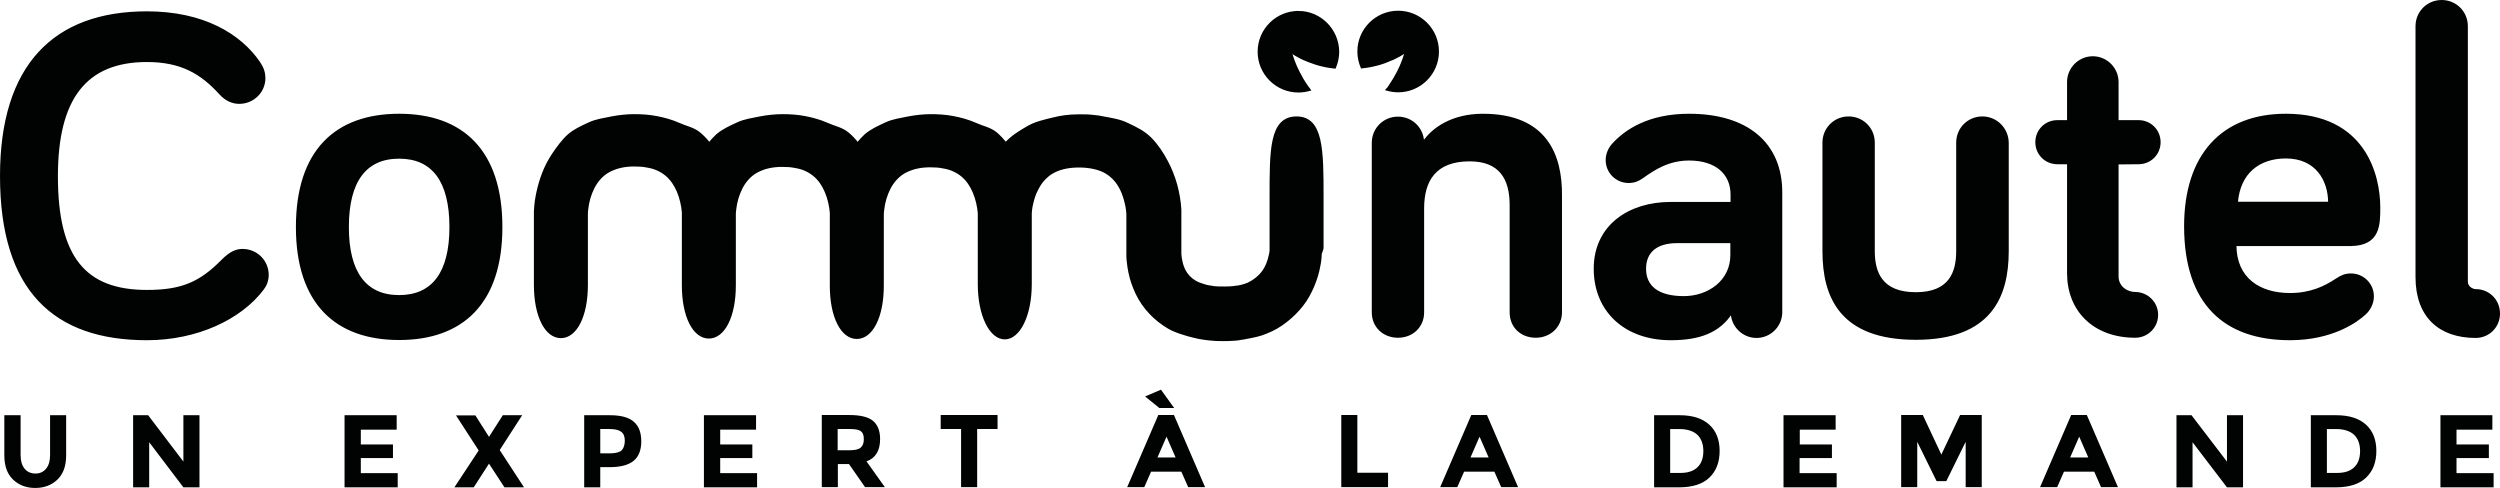
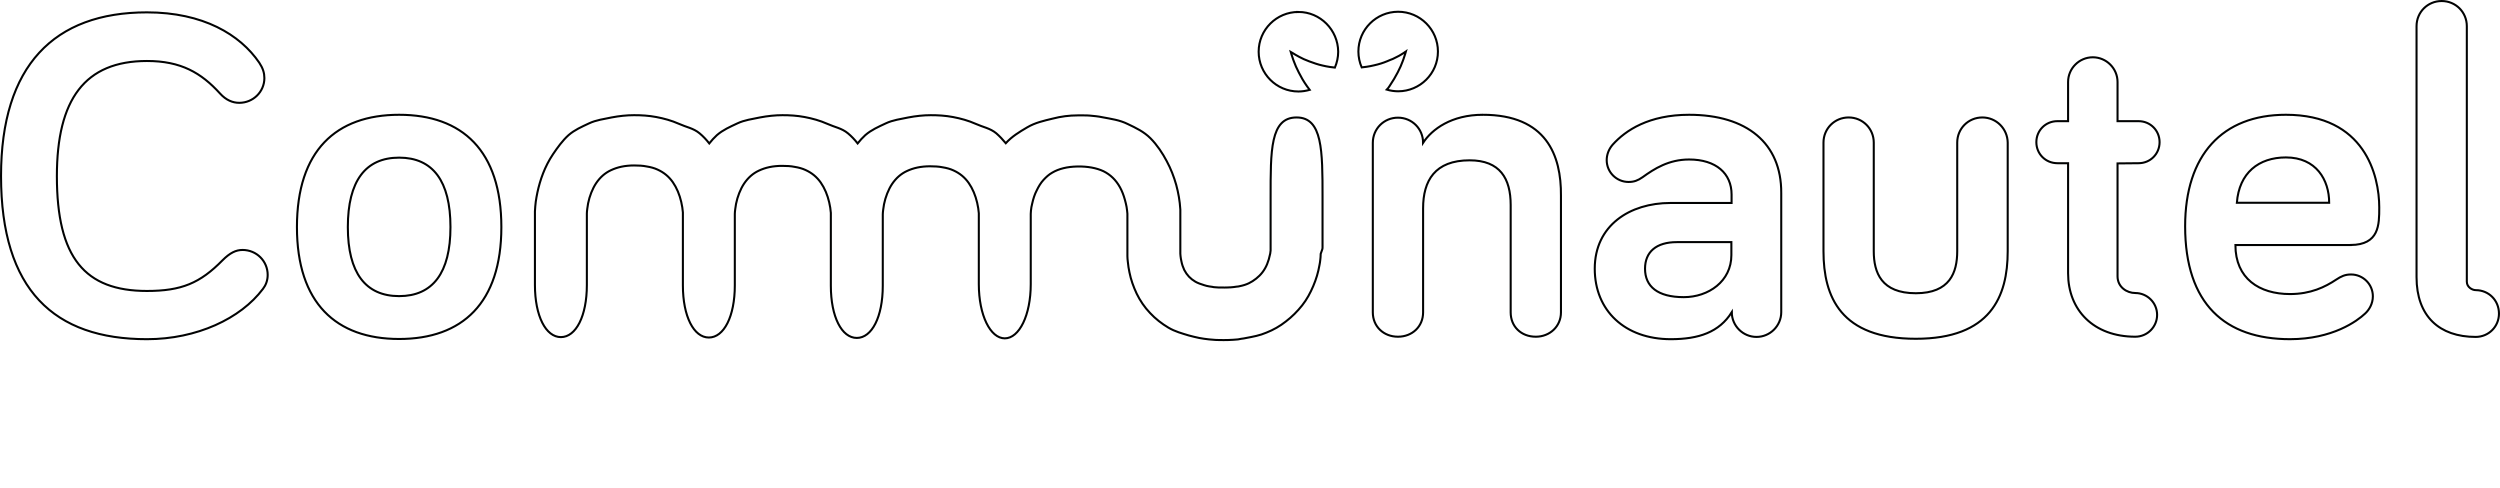
<svg xmlns="http://www.w3.org/2000/svg" viewBox="0 0 1213.2 236.8">
  <style>.st0{fill:#010202}</style>
-   <path class="st0" d="M11.9 227.4c1.3 1.6 3.1 2.4 5.3 2.4 2.2 0 3.9-.8 5.2-2.4 1.3-1.6 1.9-3.8 1.9-6.6v-19.3h7.8V221c0 5.1-1.4 9-4.2 11.7-2.8 2.7-6.4 4.1-10.8 4.1s-8-1.4-10.8-4.1c-2.8-2.7-4.2-6.6-4.2-11.7v-19.5H10v19.3c0 2.8.6 5 1.9 6.6zM89 201.5h7.8v35H89l-16.6-21.9v21.9h-7.8v-35h7.3L89 224v-22.5zm103.5 0v7h-17.4v7.2h15.6v6.6h-15.6v7.3H193v6.9h-25.8v-35h25.3zm51.5 0h9.4l-10.9 16.9 11.8 18.1h-9.5l-7.5-11.5-7.4 11.5h-9.4l11.8-17.9-11-17h9.4l6.6 10.4 6.7-10.5zm63.5 3.1c2.5 2.1 3.7 5.3 3.7 9.6s-1.3 7.5-3.8 9.5-6.4 3-11.5 3h-4.6v9.8h-7.8v-35h12.4c5.3 0 9.2 1 11.6 3.1zm-5.7 13.8c.9-1 1.4-2.6 1.4-4.6s-.6-3.5-1.8-4.3c-1.2-.9-3.1-1.3-5.7-1.3h-4.4V220h5.3c2.5-.1 4.3-.6 5.2-1.6zm65.1-16.9v7h-17.4v7.2h15.6v6.6h-15.6v7.3h17.9v6.9h-25.8v-35h25.3zm60.2 11.6c0 5.6-2.2 9.2-6.6 10.8l8.9 12.5h-9.6l-7.8-11.2h-5.4v11.2h-7.8v-35H412c5.4 0 9.3.9 11.6 2.8 2.3 1.9 3.5 4.8 3.5 8.9zm-9.4 4.1c1-.9 1.5-2.2 1.5-4.1 0-1.9-.5-3.2-1.5-3.9s-2.8-1-5.3-1h-5.9v10.3h5.7c2.7 0 4.5-.4 5.5-1.3zm56.5-9v28.2h-7.8v-28.2h-9.9v-6.8h27.6v6.8h-9.9zm102.4 28.2l-3.3-7.5h-14.7l-3.3 7.5H547l15.1-35h7.6l15.1 35h-8.2zm-6.8-38.4h-7.2l-6.9-5.6 7.7-3.3 6.4 8.9zm-3.7 13.9l-4.4 10.1h8.8l-4.4-10.1zm84.8 24.5v-35h7.8v28h14.9v7h-22.7zm77.6 0l-3.3-7.5h-14.7l-3.3 7.5h-8.3l15.1-35h7.6l15.1 35h-8.2zM718 211.9l-4.4 10.1h8.8l-4.4-10.1zm111.5-5.8c3.3 3 5 7.3 5 12.7 0 5.4-1.6 9.7-4.9 12.9-3.3 3.2-8.2 4.8-14.9 4.8h-12v-35h12.4c6.2 0 11 1.5 14.4 4.6zm-5.8 20.7c1.9-1.8 2.9-4.4 2.9-7.9 0-3.4-1-6.1-2.9-7.9-1.9-1.8-4.9-2.8-8.8-2.8h-4.4v21.3h5c3.6 0 6.3-.9 8.2-2.7zm67.1-25.3v7h-17.4v7.2H889v6.6h-15.7v7.3h18v6.9h-25.8v-35h25.3zm63.1 12.9l-9.4 19.1h-4.7l-9.4-19.1v22h-7.8v-35h10.5l9 19.2 9.1-19.2h10.5v35h-7.8v-22zm65.7 22l-3.3-7.5h-14.7l-3.3 7.5H990l15.1-35h7.6l15.1 35h-8.2zm-10.6-24.5l-4.4 10.1h8.8l-4.4-10.1zm71.7-10.4h7.8v35h-7.8l-16.7-21.9v21.9h-7.8v-35h7.3l17.2 22.5v-22.5zm67.5 4.6c3.3 3 5 7.3 5 12.7 0 5.4-1.6 9.7-4.9 12.9-3.3 3.2-8.2 4.8-14.9 4.8h-12v-35h12.4c6.2 0 11 1.5 14.4 4.6zm-5.8 20.7c1.9-1.8 2.9-4.4 2.9-7.9 0-3.4-1-6.1-2.9-7.9-1.9-1.8-4.9-2.8-8.8-2.8h-4.4v21.3h5c3.6 0 6.3-.9 8.2-2.7zm67.1-25.3v7h-17.4v7.2h15.7v6.6h-15.7v7.3h18v6.9h-25.8v-35h25.2z" id="Слой_3" />
  <g id="Слой_4">
-     <path class="st0" d="M129.9 133.4c0 2.7-.9 5-2.3 6.8-10.8 14.4-32.1 24.4-56.3 24.4-45 0-70.8-23.8-70.8-79.2C.5 31.8 26.3 6 71.3 6c27.3 0 45.2 10.8 54.5 24.4 1.8 2.7 2.5 5 2.5 7.5 0 6.6-5.4 12-12.2 12-3.2 0-6.4-1.3-9.3-4.5-9.2-10.1-19-15.8-35.5-15.8-30.1 0-43.7 18.6-43.7 55.9 0 39.6 13.6 55.7 43.7 55.7 16.8 0 25.8-3.8 36.7-14.9 3.6-3.6 6.5-5 9.7-5 6.8 0 12.2 5.4 12.2 12.1zm113.4-23.2c0 36.9-19 54.3-49.6 54.3s-49.6-17.4-49.6-54.3c0-37.1 19-54.5 49.6-54.5s49.6 17.4 49.6 54.5zm-24.7 0c0-22.4-8.6-33.7-24.9-33.7s-24.9 11.3-24.9 33.7c0 22.2 8.6 33.5 24.9 33.5s24.9-11.3 24.9-33.5zm501-54.5c-15.2 0-24.7 7-29 13.6 0-6.8-5.4-12.2-12.2-12.2s-12.2 5.4-12.2 12.2v82.3c0 6.8 5.2 11.8 12.2 11.8s12.2-5 12.2-11.8v-50.5c0-13.4 5.7-23.3 22.6-23.3 14.7 0 19.9 8.8 19.9 21.7v52.1c0 6.8 5 11.8 12.2 11.8 6.8 0 12.2-5 12.2-11.8V95c.2-19.6-7.1-39.3-37.9-39.3zm144.8 37.9v57.9c0 6.6-5.4 12-12 12s-12-5.4-12-12c-6.1 9.7-16 13.1-29.6 13.1-22.2 0-36.9-13.8-36.9-34.2 0-21 17-31.9 36.7-31.9h29.7v-4.1c0-10.2-7.5-17-20.6-17-9.9 0-16.9 4.5-22.6 8.6-2.3 1.6-4.1 2.3-6.8 2.3-5.8 0-10.6-4.7-10.6-10.6 0-2.5.9-5.2 2.9-7.5 6.3-7 17.6-14.5 37.1-14.5 28 0 44.8 13.8 44.7 37.9zm-24.2 30.2v-6.3h-26.5c-10 0-15.4 4.8-15.4 12.9 0 8.6 6.1 13.8 18.8 13.8 12 0 23.1-7.7 23.1-20.4zM962 57c-6.8 0-12.2 5.4-12.2 12.2v52.7c0 10.4-3.6 20.4-20.1 20.4-16.7 0-20.4-10-20.4-20.4V69.2c0-6.8-5.4-12.2-12.2-12.2s-12.2 5.4-12.2 12.2v52.7c0 22.2 8.4 42.5 44.8 42.5 36.2 0 44.6-20.4 44.6-42.5V69.2c-.1-6.7-5.5-12.2-12.3-12.2zm75.8 22.2c5.7 0 10.2-4.5 10.2-10.2s-4.5-10.2-10.2-10.2h-10.2v-19c0-6.6-5.4-12-12-12s-12 5.4-12 12v19h-5.2c-5.7 0-10.2 4.5-10.2 10.2s4.5 10.2 10.2 10.2h5.2v53.4c0 17.9 12.4 30.8 32.6 30.8 5.9 0 10.6-4.8 10.6-10.6 0-5.9-4.8-10.6-10.6-10.6-4.1 0-8.6-2.9-8.6-8.1V79.3l10.2-.1zm102.9 39.7h-55.9c0 16.3 11.6 23.8 26.5 23.8 10 0 17-3.4 22.4-7 2.4-1.6 4.3-2.5 7.2-2.5 5.8 0 10.6 4.7 10.6 10.6 0 3.6-1.8 6.6-3.8 8.4-3.8 3.6-15.8 12.4-36.4 12.4-31.4 0-50.9-17-50.9-54.8 0-34.6 18.1-54.1 48.9-54.1 38.3 0 45.3 29.4 45.3 45 0 8.4 0 18.1-13.9 18.2zm-10.4-20.5c0-11.1-6.3-22-21-22-13.2 0-22.7 7.5-23.8 22h44.8zm71.1 42.4c-1.6 0-4.3-1.4-4.3-4.1v-124c0-6.8-5.4-12.2-12.2-12.2s-12.2 5.4-12.2 12.2v121.8c0 19 11.1 29 28.7 29 6.3 0 11.3-5 11.3-11.3 0-6.5-5-11.4-11.3-11.4zm-559.6-20.9V95.8c0-22.7 0-38.8-12.6-38.8-12.8 0-12.6 16.1-12.6 38.8v25.5c0 .2 0 .6-.1 1 0 .4-.1.8-.2 1.2-.3 1.6-.8 3.2-1.4 4.7-1.2 2.9-3 5.2-5.3 7s-4.5 3-8.1 3.7c-.4.1-.9.2-1.4.2-.5.1-.9.1-1.4.2-1 .1-1.9.2-3 .2-1 0-2 .1-3 0h-1.5l-1.5-.1c-.5 0-1-.1-1.4-.2l-1.4-.2c-.9-.2-1.8-.3-2.5-.6-1.6-.5-3.1-1-4.3-1.7-2.4-1.4-4.1-3.2-5.4-5.7-.6-1.3-1.1-2.7-1.4-4.3-.2-.8-.3-1.6-.4-2.4 0-.4-.1-.8-.1-1.2v-21.4c-.1-2.2-.4-4.1-.7-6.1s-.8-3.9-1.3-5.9c-1.1-3.9-2.6-7.8-4.6-11.5-2-3.8-4.7-7.9-7.9-11.1-3.2-3.2-7-5-11-6.9-4-2-8.2-2.5-12.3-3.3-1-.2-2.1-.4-3.1-.5l-3-.3c-1-.1-2-.1-3-.1h-3c-3.9 0-8 .5-12.2 1.6-4.1 1-8.3 1.9-12.2 4.2s-7.4 4.4-10.4 7.7c-1.4-1.7-3-3.4-4.6-4.8-3-2.5-6.5-3-10-4.6-3.6-1.6-7.3-2.6-11-3.3s-7.3-.9-10.8-.9-7.2.4-10.9 1.1c-3.7.8-7.4 1.2-11 2.9-3.6 1.7-6.9 3.1-9.9 5.7-1.3 1.2-2.6 2.6-3.7 4-1.4-1.8-3-3.5-4.7-4.9-3-2.5-6.5-3-10-4.6-3.6-1.6-7.3-2.6-11-3.3s-7.3-.9-10.8-.9-7.2.4-10.9 1.1c-3.7.8-7.4 1.2-11 2.9-3.6 1.7-6.9 3.1-9.9 5.7-1.3 1.2-2.6 2.6-3.7 4-1.4-1.8-3-3.5-4.7-4.9-3-2.5-6.5-3-10-4.6-3.6-1.6-7.3-2.6-11-3.3s-7.3-.9-10.8-.9-7.2.4-10.9 1.1c-3.7.8-7.4 1.2-11 2.9-3.6 1.7-6.9 3.1-9.9 5.7-2.9 2.6-5.4 6.1-7.5 9.2-4.1 6.1-6.3 12.6-7.6 18.6-.3 1.5-.6 3-.8 4.5s-.3 3-.4 4.7v35.7c0 15.1 5.3 25.3 12.6 25.3s12.6-10.2 12.6-25.3v-34.7c0-.6.1-1.5.2-2.3.1-.9.3-1.7.4-2.6.7-3.5 2.1-7.1 3.9-9.8 1.9-2.8 4.2-4.9 7.2-6.3 1.5-.7 3.2-1.3 5.1-1.7 1.9-.4 4-.6 6.1-.6 2.2 0 4.3.1 6.2.5 1.9.3 3.7.8 5.2 1.5 3.1 1.4 5.5 3.4 7.4 6.1 1.9 2.7 3.3 6.1 4.1 9.6.4 1.7.7 3.6.8 5.1v35.4c0 15.1 5.3 25.3 12.6 25.3s12.6-10.2 12.6-25.3v-34.7c0-.6.1-1.5.2-2.3.1-.9.3-1.7.4-2.6.7-3.5 2.1-7.1 3.9-9.8 1.9-2.8 4.2-4.9 7.2-6.3 1.5-.7 3.2-1.3 5.1-1.7 1.9-.4 4-.6 6.1-.6 2.2 0 4.3.1 6.2.5 1.9.3 3.7.8 5.2 1.5 3.1 1.4 5.5 3.4 7.4 6.1 1.9 2.7 3.3 6.1 4.1 9.6.4 1.7.7 3.6.8 5.1v35.4c0 15.1 5.3 25.3 12.6 25.3s12.6-10.2 12.6-25.3V104c0-.6.1-1.5.2-2.3.1-.9.3-1.7.4-2.6.7-3.5 2.1-7.1 3.9-9.8 1.9-2.8 4.2-4.9 7.2-6.3 1.5-.7 3.2-1.3 5.1-1.7 1.9-.4 4-.6 6.1-.6 2.2 0 4.3.1 6.2.5 1.9.3 3.7.8 5.2 1.5 3.1 1.4 5.5 3.4 7.4 6.1 1.9 2.7 3.3 6.1 4.1 9.6.4 1.7.7 3.6.8 5.1v34.4c0 15.1 5.6 26.3 12.6 26.3s12.6-11.2 12.6-26.3v-34.1c0-.5.1-1.1.1-1.6.1-1.1.3-2.3.6-3.4.5-2.3 1.2-4.5 2.2-6.4.9-1.9 2-3.7 3.3-5.1 1.3-1.4 2.6-2.6 4.2-3.5 3.2-1.9 7.3-2.9 12.2-3s9.3.7 12.7 2.3c3.4 1.7 6 4.2 8 7.8 1 1.8 1.8 3.9 2.4 6.1.3 1.1.6 2.3.8 3.4.2 1.1.3 2.3.4 3.3v20.6c0 .9.1 1.8.2 2.7.2 1.8.4 3.5.8 5.2.7 3.5 1.9 6.9 3.5 10.3 1.6 3.3 3.8 6.6 6.5 9.4 2.6 2.8 5.7 5.2 8.9 7.1 3.2 1.9 6.6 2.8 9.9 3.8 1.7.5 3.3.8 5 1.2l2.4.4 2.4.3 2.4.2c.8.1 1.6.1 2.3.1 1.6.1 3.1 0 4.7 0 1.5 0 3.2-.2 4.7-.3.8-.1.8-.2 1.6-.3.8-.1 1.6-.2 2.4-.4 3.2-.6 6.6-1.2 9.8-2.6 3.3-1.3 6.5-3.1 9.4-5.4 2.9-2.2 5.6-4.9 7.9-7.8 2.3-2.9 4-6.1 5.4-9.4 1.4-3.3 2.4-6.6 3-10.1.2-.9.3-1.7.4-2.6.1-.9.2-1.8.2-2.9.9-2.3.9-2.6.9-3.3zM630.1 5.8c-10.6 0-19.3 8.6-19.3 19.3 0 10.6 8.6 19.3 19.3 19.3 1.9 0 3.7-.3 5.5-.8-.4-.6-.9-1.2-1.3-1.7-1.7-2.4-3-4.7-4-6.7-.5-1-1-2-1.4-2.9s-.7-1.7-1-2.5c-.3-.7-.5-1.4-.7-2s-.4-1.1-.5-1.5c-.3-.8-.4-1.2-.4-1.2s.4.2 1.1.7c.4.2.8.5 1.3.8s1.1.6 1.8 1c.7.3 1.4.7 2.2 1.1.8.3 1.7.7 2.7 1.1 1.9.7 4.1 1.5 6.4 2 1.2.3 2.4.5 3.6.7l2.4.3c1-2.4 1.6-5 1.6-7.7-.1-10.6-8.7-19.3-19.3-19.3zm43.1 23.9c1-.4 1.8-.8 2.7-1.1l2.2-1.1c.7-.3 1.3-.7 1.8-1s1-.6 1.3-.8c.7-.4 1.1-.7 1.1-.7s-.1.4-.4 1.2c-.1.4-.3.9-.5 1.5s-.4 1.3-.7 2-.6 1.6-1 2.5-.9 1.8-1.4 2.9c-1 2-2.4 4.3-4 6.7-.4.6-.8 1.2-1.3 1.7 1.7.5 3.6.8 5.5.8 10.6 0 19.3-8.6 19.3-19.3 0-10.6-8.6-19.3-19.3-19.3-10.6 0-19.3 8.6-19.3 19.3 0 2.7.6 5.4 1.6 7.7l2.4-.3c1.2-.2 2.5-.4 3.6-.7 2.3-.5 4.5-1.2 6.4-2z" />
    <path d="M129.9 133.4c0 2.7-.9 5-2.3 6.8-10.8 14.4-32.1 24.4-56.3 24.4-45 0-70.8-23.8-70.8-79.2C.5 31.8 26.3 6 71.3 6c27.3 0 45.2 10.8 54.5 24.4 1.8 2.7 2.5 5 2.5 7.5 0 6.6-5.4 12-12.2 12-3.2 0-6.4-1.3-9.3-4.5-9.2-10.1-19-15.8-35.5-15.8-30.1 0-43.7 18.6-43.7 55.9 0 39.6 13.6 55.7 43.7 55.7 16.8 0 25.8-3.8 36.7-14.9 3.6-3.6 6.5-5 9.7-5 6.8 0 12.2 5.4 12.2 12.1zm113.4-23.2c0 36.9-19 54.3-49.6 54.3s-49.6-17.4-49.6-54.3c0-37.1 19-54.5 49.6-54.5s49.6 17.4 49.6 54.5zm-24.7 0c0-22.4-8.6-33.7-24.9-33.7s-24.9 11.3-24.9 33.7c0 22.2 8.6 33.5 24.9 33.5s24.9-11.3 24.9-33.5zm501-54.5c-15.2 0-24.7 7-29 13.6 0-6.8-5.4-12.2-12.2-12.2s-12.2 5.4-12.2 12.2v82.3c0 6.8 5.2 11.8 12.2 11.8s12.2-5 12.2-11.8v-50.5c0-13.4 5.7-23.3 22.6-23.3 14.7 0 19.9 8.8 19.9 21.7v52.1c0 6.8 5 11.8 12.2 11.8 6.8 0 12.2-5 12.2-11.8V95c.2-19.6-7.1-39.3-37.9-39.3zm144.8 37.9v57.9c0 6.6-5.4 12-12 12s-12-5.4-12-12c-6.1 9.7-16 13.1-29.6 13.1-22.2 0-36.9-13.8-36.9-34.2 0-21 17-31.9 36.7-31.9h29.7v-4.1c0-10.2-7.5-17-20.6-17-9.9 0-16.9 4.5-22.6 8.6-2.3 1.6-4.1 2.3-6.8 2.3-5.8 0-10.6-4.7-10.6-10.6 0-2.5.9-5.2 2.9-7.5 6.3-7 17.6-14.5 37.1-14.5 28 0 44.8 13.8 44.7 37.9zm-24.2 30.2v-6.3h-26.5c-10 0-15.4 4.8-15.4 12.9 0 8.6 6.1 13.8 18.8 13.8 12 0 23.1-7.7 23.1-20.4zM962 57c-6.8 0-12.2 5.4-12.2 12.2v52.7c0 10.4-3.6 20.4-20.1 20.4-16.7 0-20.4-10-20.4-20.4V69.2c0-6.8-5.4-12.2-12.2-12.2s-12.2 5.4-12.2 12.2v52.7c0 22.2 8.4 42.5 44.8 42.5 36.2 0 44.6-20.4 44.6-42.5V69.2c-.1-6.7-5.5-12.2-12.3-12.2zm75.8 22.2c5.7 0 10.2-4.5 10.2-10.2s-4.5-10.2-10.2-10.2h-10.2v-19c0-6.6-5.4-12-12-12s-12 5.4-12 12v19h-5.2c-5.7 0-10.2 4.5-10.2 10.2s4.5 10.2 10.2 10.2h5.2v53.4c0 17.9 12.4 30.8 32.6 30.8 5.9 0 10.6-4.8 10.6-10.6 0-5.9-4.8-10.6-10.6-10.6-4.1 0-8.6-2.9-8.6-8.1V79.3l10.2-.1zm102.9 39.7h-55.9c0 16.3 11.6 23.8 26.5 23.8 10 0 17-3.4 22.4-7 2.4-1.6 4.3-2.5 7.2-2.5 5.8 0 10.6 4.7 10.6 10.6 0 3.6-1.8 6.6-3.8 8.4-3.8 3.6-15.8 12.4-36.4 12.4-31.4 0-50.9-17-50.9-54.8 0-34.6 18.1-54.1 48.9-54.1 38.3 0 45.3 29.4 45.3 45 0 8.4 0 18.1-13.9 18.2zm-10.4-20.5c0-11.1-6.3-22-21-22-13.2 0-22.7 7.5-23.8 22h44.8zm71.1 42.4c-1.6 0-4.3-1.4-4.3-4.1v-124c0-6.8-5.4-12.2-12.2-12.2s-12.2 5.4-12.2 12.2v121.8c0 19 11.1 29 28.7 29 6.3 0 11.3-5 11.3-11.3 0-6.5-5-11.4-11.3-11.4zm-559.6-20.9V95.8c0-22.7 0-38.8-12.6-38.8-12.8 0-12.6 16.1-12.6 38.8v25.5c0 .2 0 .6-.1 1 0 .4-.1.8-.2 1.2-.3 1.6-.8 3.2-1.4 4.7-1.2 2.9-3 5.2-5.3 7s-4.5 3-8.1 3.7c-.4.1-.9.2-1.4.2-.5.1-.9.1-1.4.2-1 .1-1.9.2-3 .2-1 0-2 .1-3 0h-1.5l-1.5-.1c-.5 0-1-.1-1.4-.2l-1.4-.2c-.9-.2-1.8-.3-2.5-.6-1.6-.5-3.1-1-4.3-1.7-2.4-1.4-4.1-3.2-5.4-5.7-.6-1.3-1.1-2.7-1.4-4.3-.2-.8-.3-1.6-.4-2.4 0-.4-.1-.8-.1-1.2v-21.4c-.1-2.2-.4-4.1-.7-6.1s-.8-3.9-1.3-5.9c-1.1-3.9-2.6-7.8-4.6-11.5-2-3.8-4.7-7.9-7.9-11.1-3.2-3.2-7-5-11-6.9-4-2-8.2-2.5-12.3-3.3-1-.2-2.1-.4-3.1-.5l-3-.3c-1-.1-2-.1-3-.1h-3c-3.9 0-8 .5-12.2 1.6-4.1 1-8.3 1.9-12.2 4.2s-7.4 4.4-10.4 7.7c-1.4-1.7-3-3.4-4.6-4.8-3-2.5-6.5-3-10-4.6-3.6-1.6-7.3-2.6-11-3.3s-7.3-.9-10.8-.9-7.2.4-10.9 1.1c-3.7.8-7.4 1.2-11 2.9-3.6 1.7-6.9 3.1-9.9 5.7-1.3 1.2-2.6 2.6-3.7 4-1.4-1.8-3-3.5-4.7-4.9-3-2.5-6.5-3-10-4.6-3.6-1.6-7.3-2.6-11-3.3s-7.3-.9-10.8-.9-7.2.4-10.9 1.1c-3.7.8-7.4 1.2-11 2.9-3.6 1.7-6.9 3.1-9.9 5.7-1.3 1.2-2.6 2.6-3.7 4-1.4-1.8-3-3.5-4.7-4.9-3-2.5-6.5-3-10-4.6-3.6-1.6-7.3-2.6-11-3.3s-7.3-.9-10.8-.9-7.2.4-10.9 1.1c-3.7.8-7.4 1.2-11 2.9-3.6 1.7-6.9 3.1-9.9 5.7-2.9 2.6-5.4 6.1-7.5 9.2-4.1 6.1-6.3 12.6-7.6 18.6-.3 1.5-.6 3-.8 4.5s-.3 3-.4 4.7v35.7c0 15.1 5.3 25.3 12.6 25.3s12.6-10.2 12.6-25.3v-34.7c0-.6.1-1.5.2-2.3.1-.9.3-1.7.4-2.6.7-3.5 2.1-7.1 3.9-9.8 1.9-2.8 4.2-4.9 7.2-6.3 1.5-.7 3.2-1.3 5.1-1.7 1.9-.4 4-.6 6.1-.6 2.2 0 4.3.1 6.2.5 1.9.3 3.7.8 5.2 1.5 3.1 1.4 5.5 3.4 7.4 6.1 1.9 2.7 3.3 6.1 4.1 9.6.4 1.7.7 3.6.8 5.1v35.4c0 15.1 5.3 25.3 12.6 25.3s12.6-10.2 12.6-25.3v-34.7c0-.6.1-1.5.2-2.3.1-.9.3-1.7.4-2.6.7-3.5 2.1-7.1 3.9-9.8 1.9-2.8 4.2-4.9 7.2-6.3 1.5-.7 3.2-1.3 5.1-1.7 1.9-.4 4-.6 6.1-.6 2.2 0 4.3.1 6.2.5 1.9.3 3.7.8 5.2 1.5 3.1 1.4 5.5 3.4 7.4 6.1 1.9 2.7 3.3 6.1 4.1 9.6.4 1.7.7 3.6.8 5.1v35.4c0 15.1 5.3 25.3 12.6 25.3s12.6-10.2 12.6-25.3V104c0-.6.1-1.5.2-2.3.1-.9.3-1.7.4-2.6.7-3.5 2.1-7.1 3.9-9.8 1.9-2.8 4.2-4.9 7.2-6.3 1.5-.7 3.2-1.3 5.1-1.7 1.9-.4 4-.6 6.1-.6 2.2 0 4.3.1 6.2.5 1.9.3 3.7.8 5.2 1.5 3.1 1.4 5.5 3.4 7.4 6.1 1.9 2.7 3.3 6.1 4.1 9.6.4 1.7.7 3.6.8 5.1v34.4c0 15.1 5.6 26.3 12.6 26.3s12.6-11.2 12.6-26.3v-34.1c0-.5.1-1.1.1-1.6.1-1.1.3-2.3.6-3.4.5-2.3 1.2-4.5 2.2-6.4.9-1.9 2-3.7 3.3-5.1 1.3-1.4 2.6-2.6 4.2-3.5 3.2-1.9 7.3-2.9 12.2-3s9.3.7 12.7 2.3c3.4 1.7 6 4.2 8 7.8 1 1.8 1.8 3.9 2.4 6.1.3 1.1.6 2.3.8 3.4.2 1.1.3 2.3.4 3.3v20.6c0 .9.1 1.8.2 2.7.2 1.8.4 3.5.8 5.2.7 3.5 1.9 6.9 3.5 10.3 1.6 3.3 3.8 6.6 6.5 9.4 2.6 2.8 5.7 5.2 8.9 7.1 3.2 1.9 6.6 2.8 9.9 3.8 1.7.5 3.3.8 5 1.2l2.4.4 2.4.3 2.4.2c.8.1 1.6.1 2.3.1 1.6.1 3.1 0 4.7 0 1.5 0 3.2-.2 4.7-.3.8-.1.8-.2 1.6-.3.8-.1 1.6-.2 2.4-.4 3.2-.6 6.6-1.2 9.8-2.6 3.3-1.3 6.5-3.1 9.4-5.4 2.9-2.2 5.6-4.9 7.9-7.8 2.3-2.9 4-6.1 5.4-9.4 1.4-3.3 2.4-6.6 3-10.1.2-.9.3-1.7.4-2.6.1-.9.2-1.8.2-2.9.9-2.3.9-2.6.9-3.3zM630.1 5.8c-10.6 0-19.3 8.6-19.3 19.3 0 10.6 8.6 19.3 19.3 19.3 1.9 0 3.7-.3 5.5-.8-.4-.6-.9-1.2-1.3-1.7-1.7-2.4-3-4.7-4-6.7-.5-1-1-2-1.4-2.9s-.7-1.7-1-2.5c-.3-.7-.5-1.4-.7-2s-.4-1.1-.5-1.5c-.3-.8-.4-1.2-.4-1.2s.4.2 1.1.7c.4.2.8.5 1.3.8s1.1.6 1.8 1c.7.3 1.4.7 2.2 1.1.8.3 1.7.7 2.7 1.1 1.9.7 4.1 1.5 6.4 2 1.2.3 2.4.5 3.6.7l2.4.3c1-2.4 1.6-5 1.6-7.7-.1-10.6-8.7-19.3-19.3-19.3zm43.1 23.9c1-.4 1.8-.8 2.7-1.1l2.2-1.1c.7-.3 1.3-.7 1.8-1s1-.6 1.3-.8c.7-.4 1.1-.7 1.1-.7s-.1.4-.4 1.2c-.1.4-.3.9-.5 1.5s-.4 1.3-.7 2-.6 1.6-1 2.5-.9 1.8-1.4 2.9c-1 2-2.4 4.3-4 6.7-.4.6-.8 1.2-1.3 1.7 1.7.5 3.6.8 5.5.8 10.6 0 19.3-8.6 19.3-19.3 0-10.6-8.6-19.3-19.3-19.3-10.6 0-19.3 8.6-19.3 19.3 0 2.7.6 5.4 1.6 7.7l2.4-.3c1.2-.2 2.5-.4 3.6-.7 2.3-.5 4.5-1.2 6.4-2z" fill="none" stroke="#010202" stroke-miterlimit="10" />
  </g>
</svg>